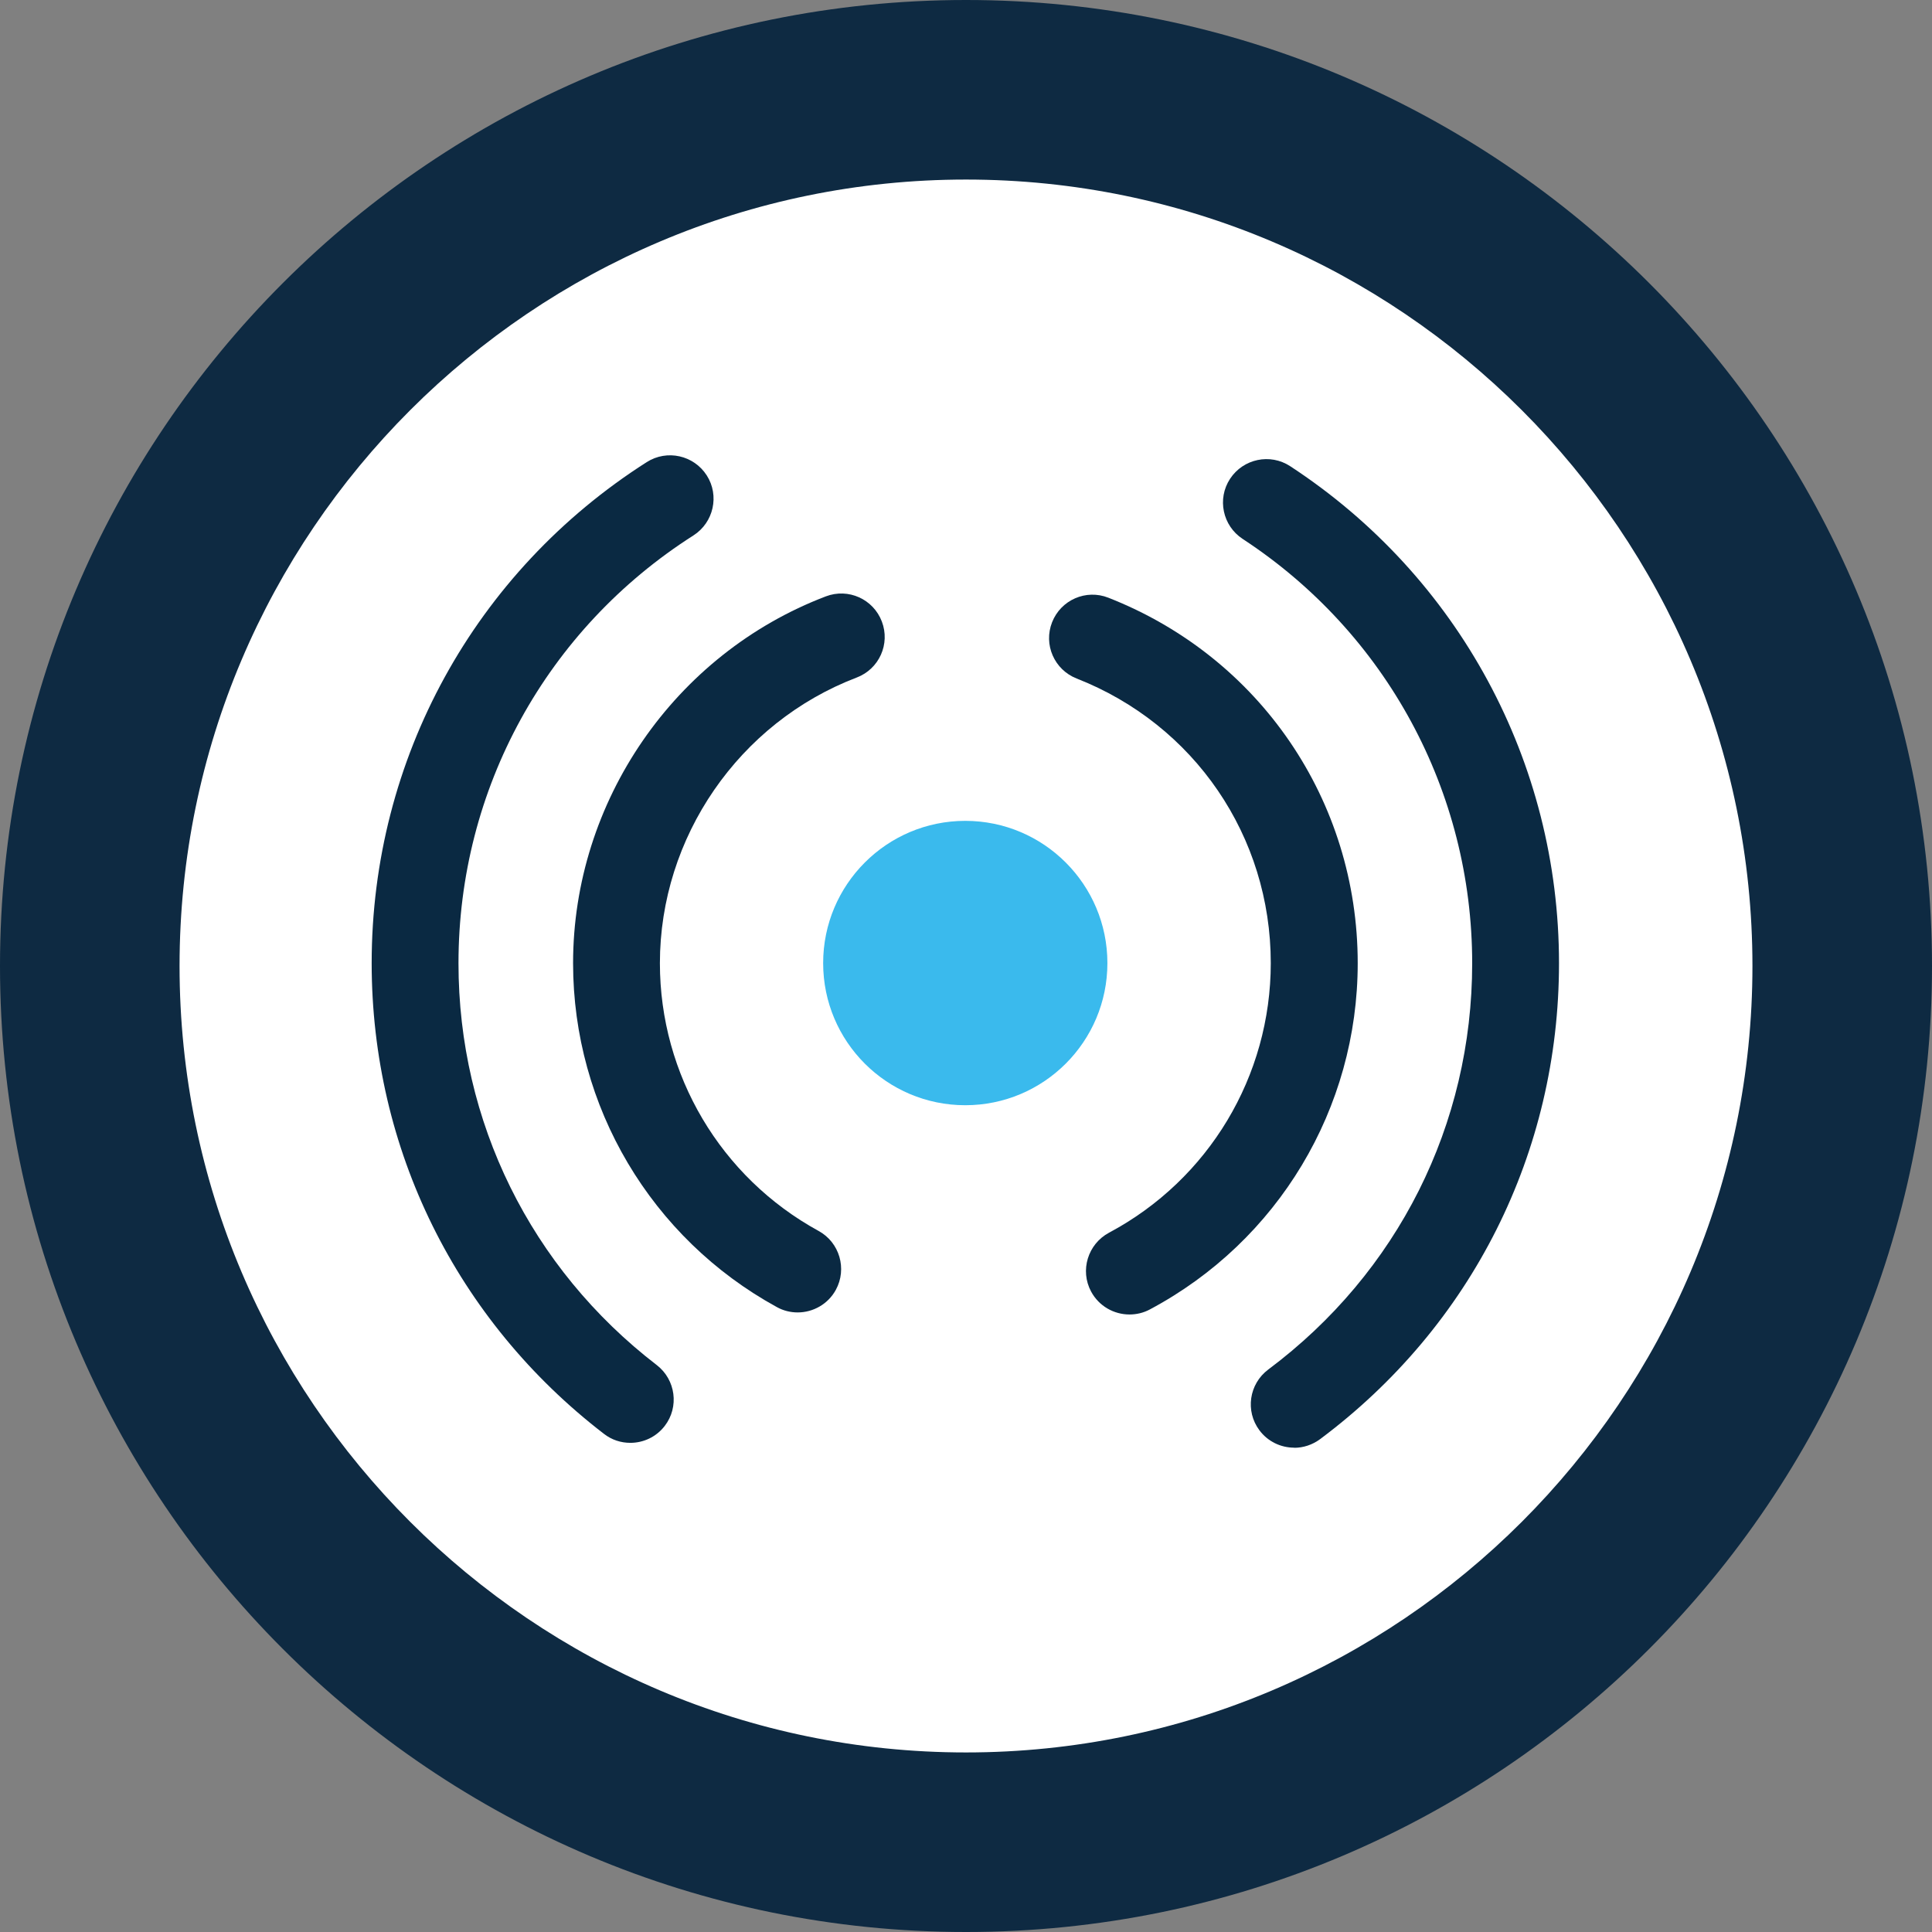
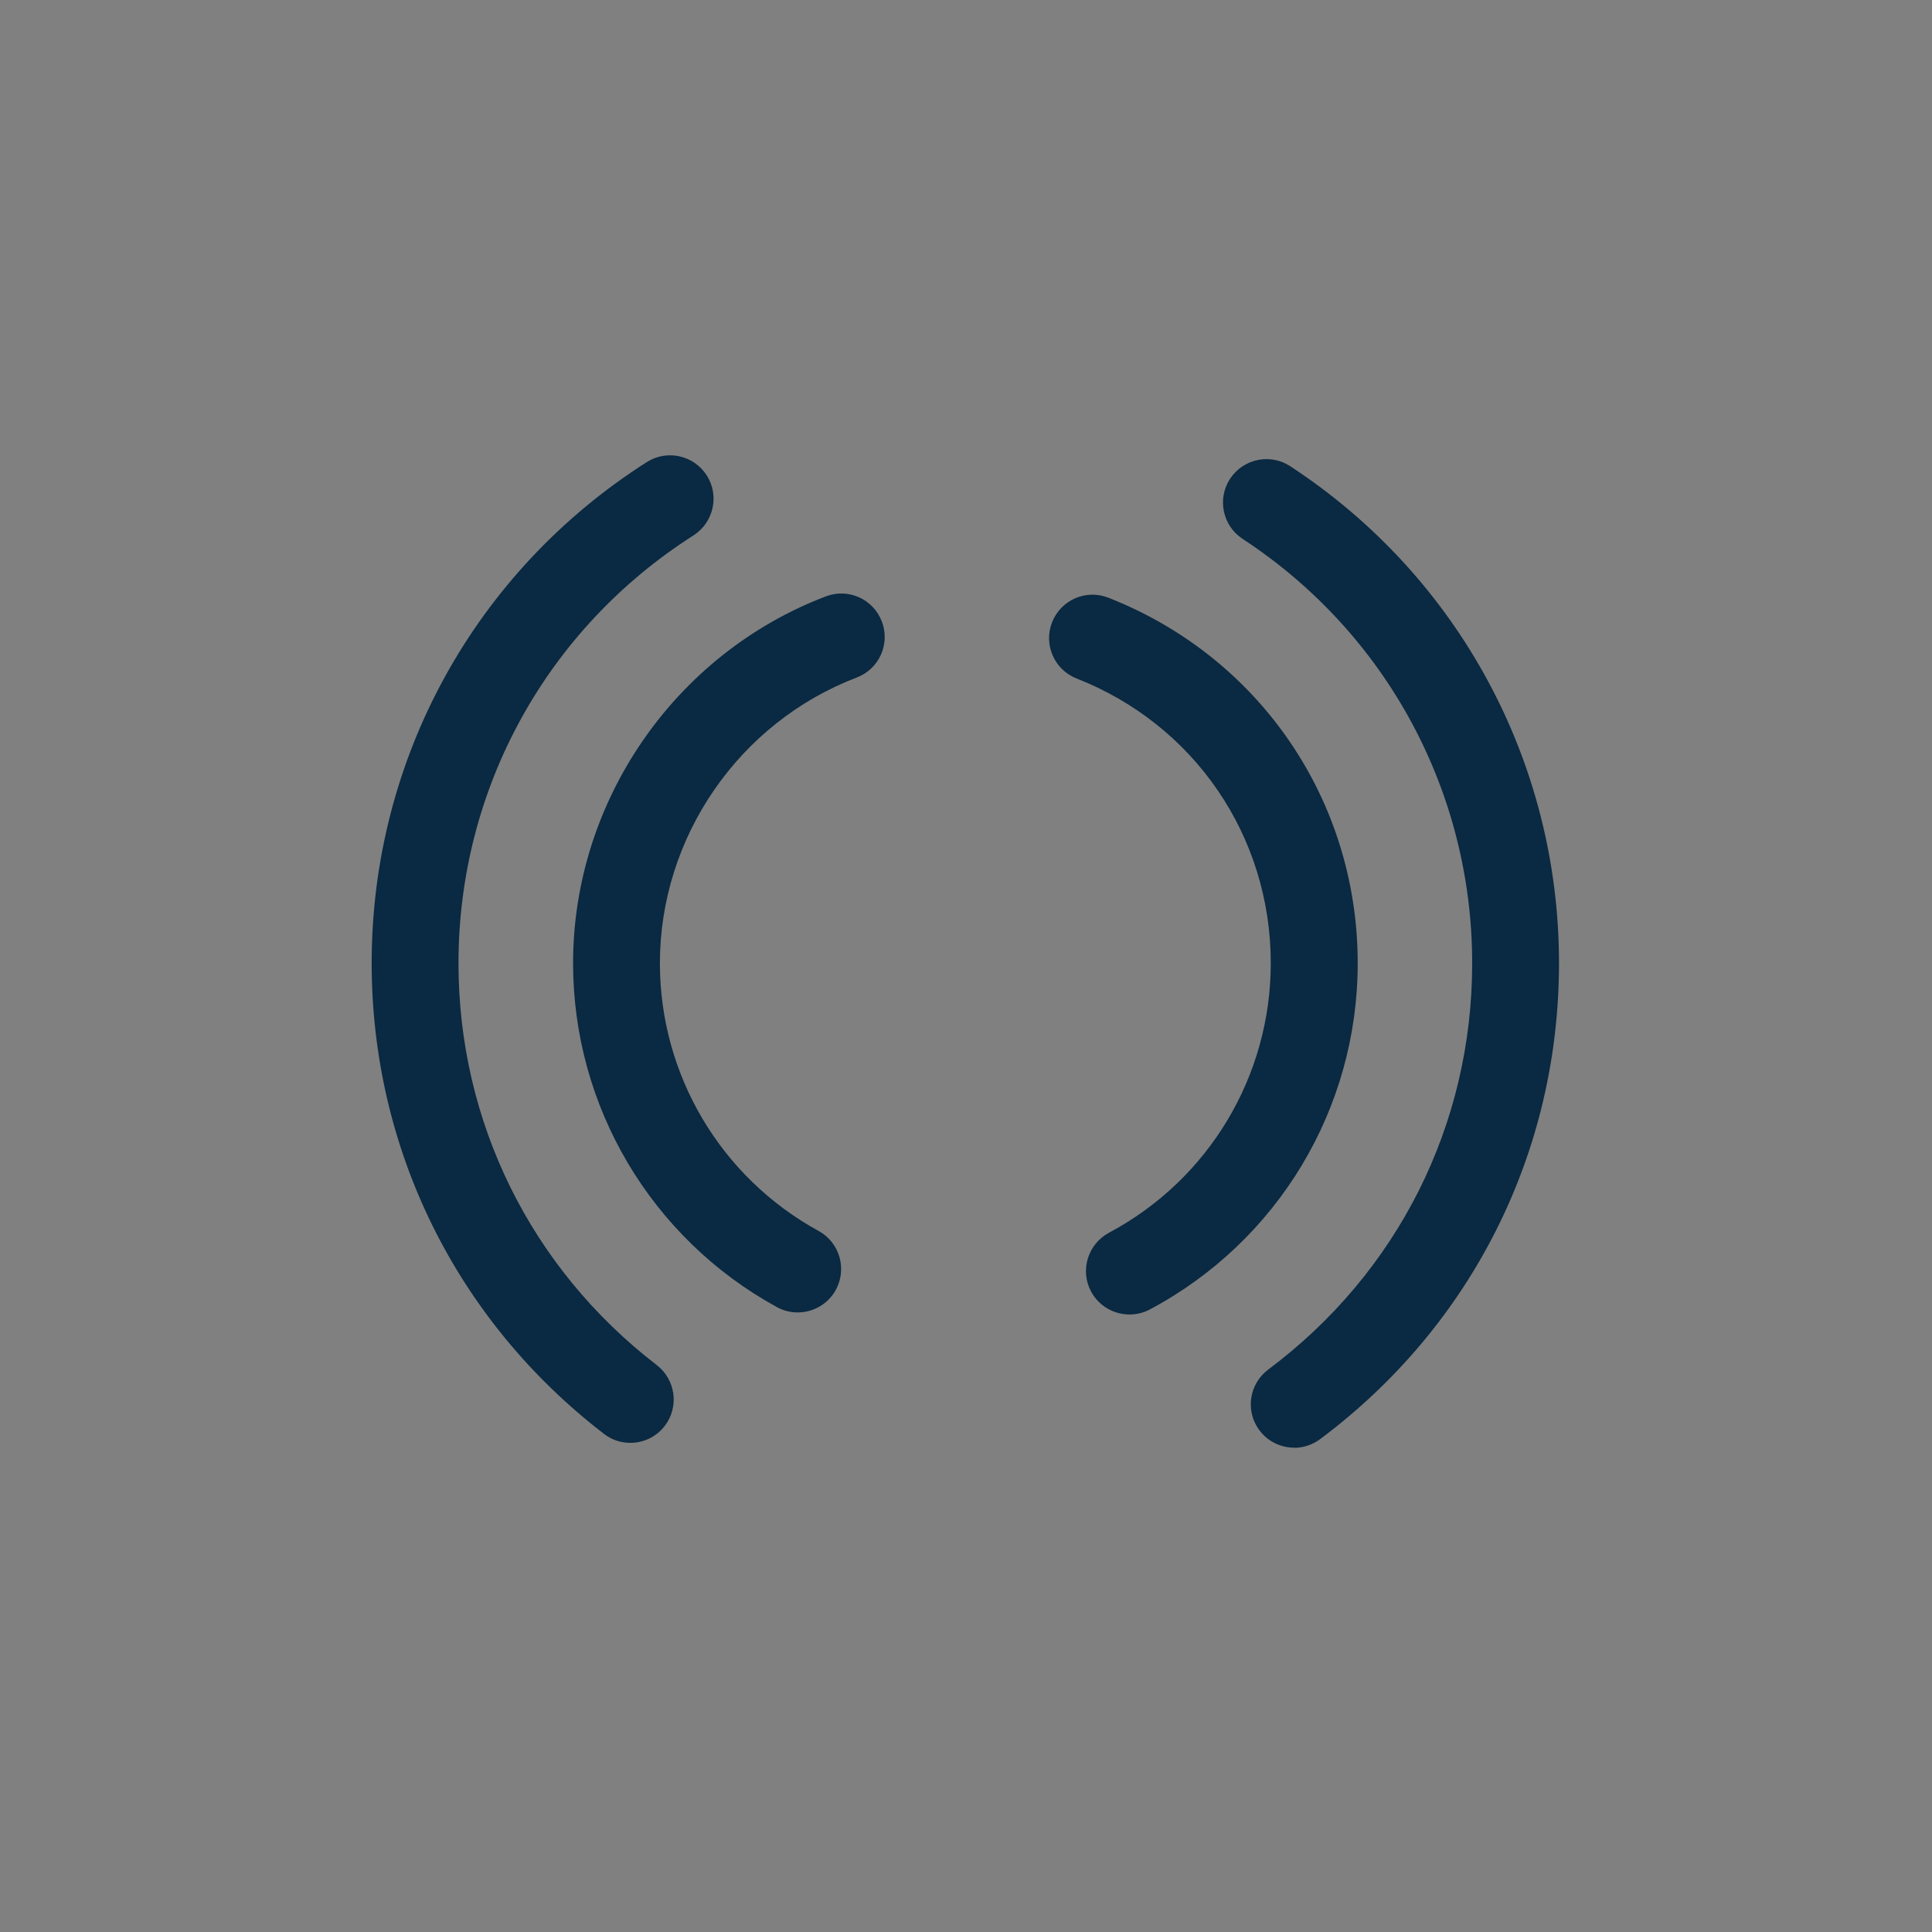
<svg xmlns="http://www.w3.org/2000/svg" id="Layer_2" viewBox="0 0 160 160">
  <rect x="0" y="0" width="160" height="160" fill="#808080" stroke="none" />
  <defs>
    <style>
      .cls-1 {
        fill: #0e2a42;
      }

      .cls-2 {
        fill: #fff;
      }

      .cls-3 {
        fill: #3abaed;
      }

      .cls-4 {
        fill: #0a2942;
      }
    </style>
  </defs>
  <g id="Capa_1">
    <g>
      <g>
-         <path class="cls-2" d="M80,152.57c-40.01,0-72.57-32.55-72.57-72.57S39.99,7.43,80,7.43s72.57,32.55,72.57,72.57-32.55,72.57-72.57,72.57Z" />
-         <path class="cls-1" d="M80,14.87c35.91,0,65.13,29.22,65.13,65.13s-29.22,65.13-65.13,65.13S14.87,115.91,14.87,80,44.09,14.87,80,14.87M80,0C35.82,0,0,35.82,0,80s35.82,80,80,80,80-35.82,80-80S124.18,0,80,0h0Z" />
-       </g>
-       <path class="cls-3" d="M91.71,79.76c0,6.5-5.27,11.77-11.77,11.77s-11.77-5.27-11.77-11.77,5.27-11.78,11.77-11.78,11.77,5.28,11.77,11.78Z" />
+         </g>
      <path class="cls-4" d="M52.2,119.49c-.77,0-1.54-.24-2.19-.75-12.22-9.4-19.23-23.6-19.23-38.98,0-16.89,8.52-32.4,22.78-41.49,1.68-1.07,3.9-.57,4.97,1.1,1.07,1.67.57,3.9-1.1,4.97-12.18,7.76-19.46,21.01-19.46,35.43,0,13.12,5.98,25.25,16.42,33.28,1.57,1.21,1.87,3.47.66,5.04-.71.92-1.77,1.4-2.85,1.4Z" />
      <path class="cls-4" d="M66.06,108.69c-.58,0-1.18-.14-1.72-.44-10.41-5.7-16.88-16.61-16.88-28.48,0-13.4,8.41-25.61,20.93-30.38,1.86-.71,3.93.22,4.64,2.08.71,1.86-.22,3.93-2.08,4.64-9.75,3.72-16.3,13.22-16.3,23.66,0,9.24,5.03,17.73,13.14,22.17,1.74.95,2.38,3.14,1.43,4.88-.65,1.19-1.89,1.87-3.16,1.87Z" />
      <path class="cls-4" d="M93.54,108.86c-1.29,0-2.53-.69-3.18-1.9-.94-1.75-.27-3.93,1.48-4.87,8.27-4.41,13.4-12.97,13.4-22.33,0-10.49-6.31-19.74-16.08-23.57-1.85-.73-2.76-2.81-2.03-4.66.73-1.85,2.81-2.76,4.66-2.03,12.54,4.92,20.65,16.8,20.65,30.27,0,12.02-6.59,23.01-17.21,28.67-.54.29-1.12.42-1.69.42Z" />
      <path class="cls-4" d="M107.18,119.89c-1.1,0-2.18-.5-2.88-1.44-1.19-1.59-.86-3.84.73-5.03,10.73-8.02,16.89-20.28,16.89-33.65,0-14.21-7.11-27.35-19.01-35.14-1.66-1.09-2.13-3.32-1.04-4.98,1.09-1.66,3.32-2.13,4.98-1.04,13.94,9.12,22.26,24.51,22.26,41.16,0,15.65-7.21,30.02-19.78,39.41-.65.48-1.4.72-2.15.72Z" />
    </g>
  </g>
</svg>